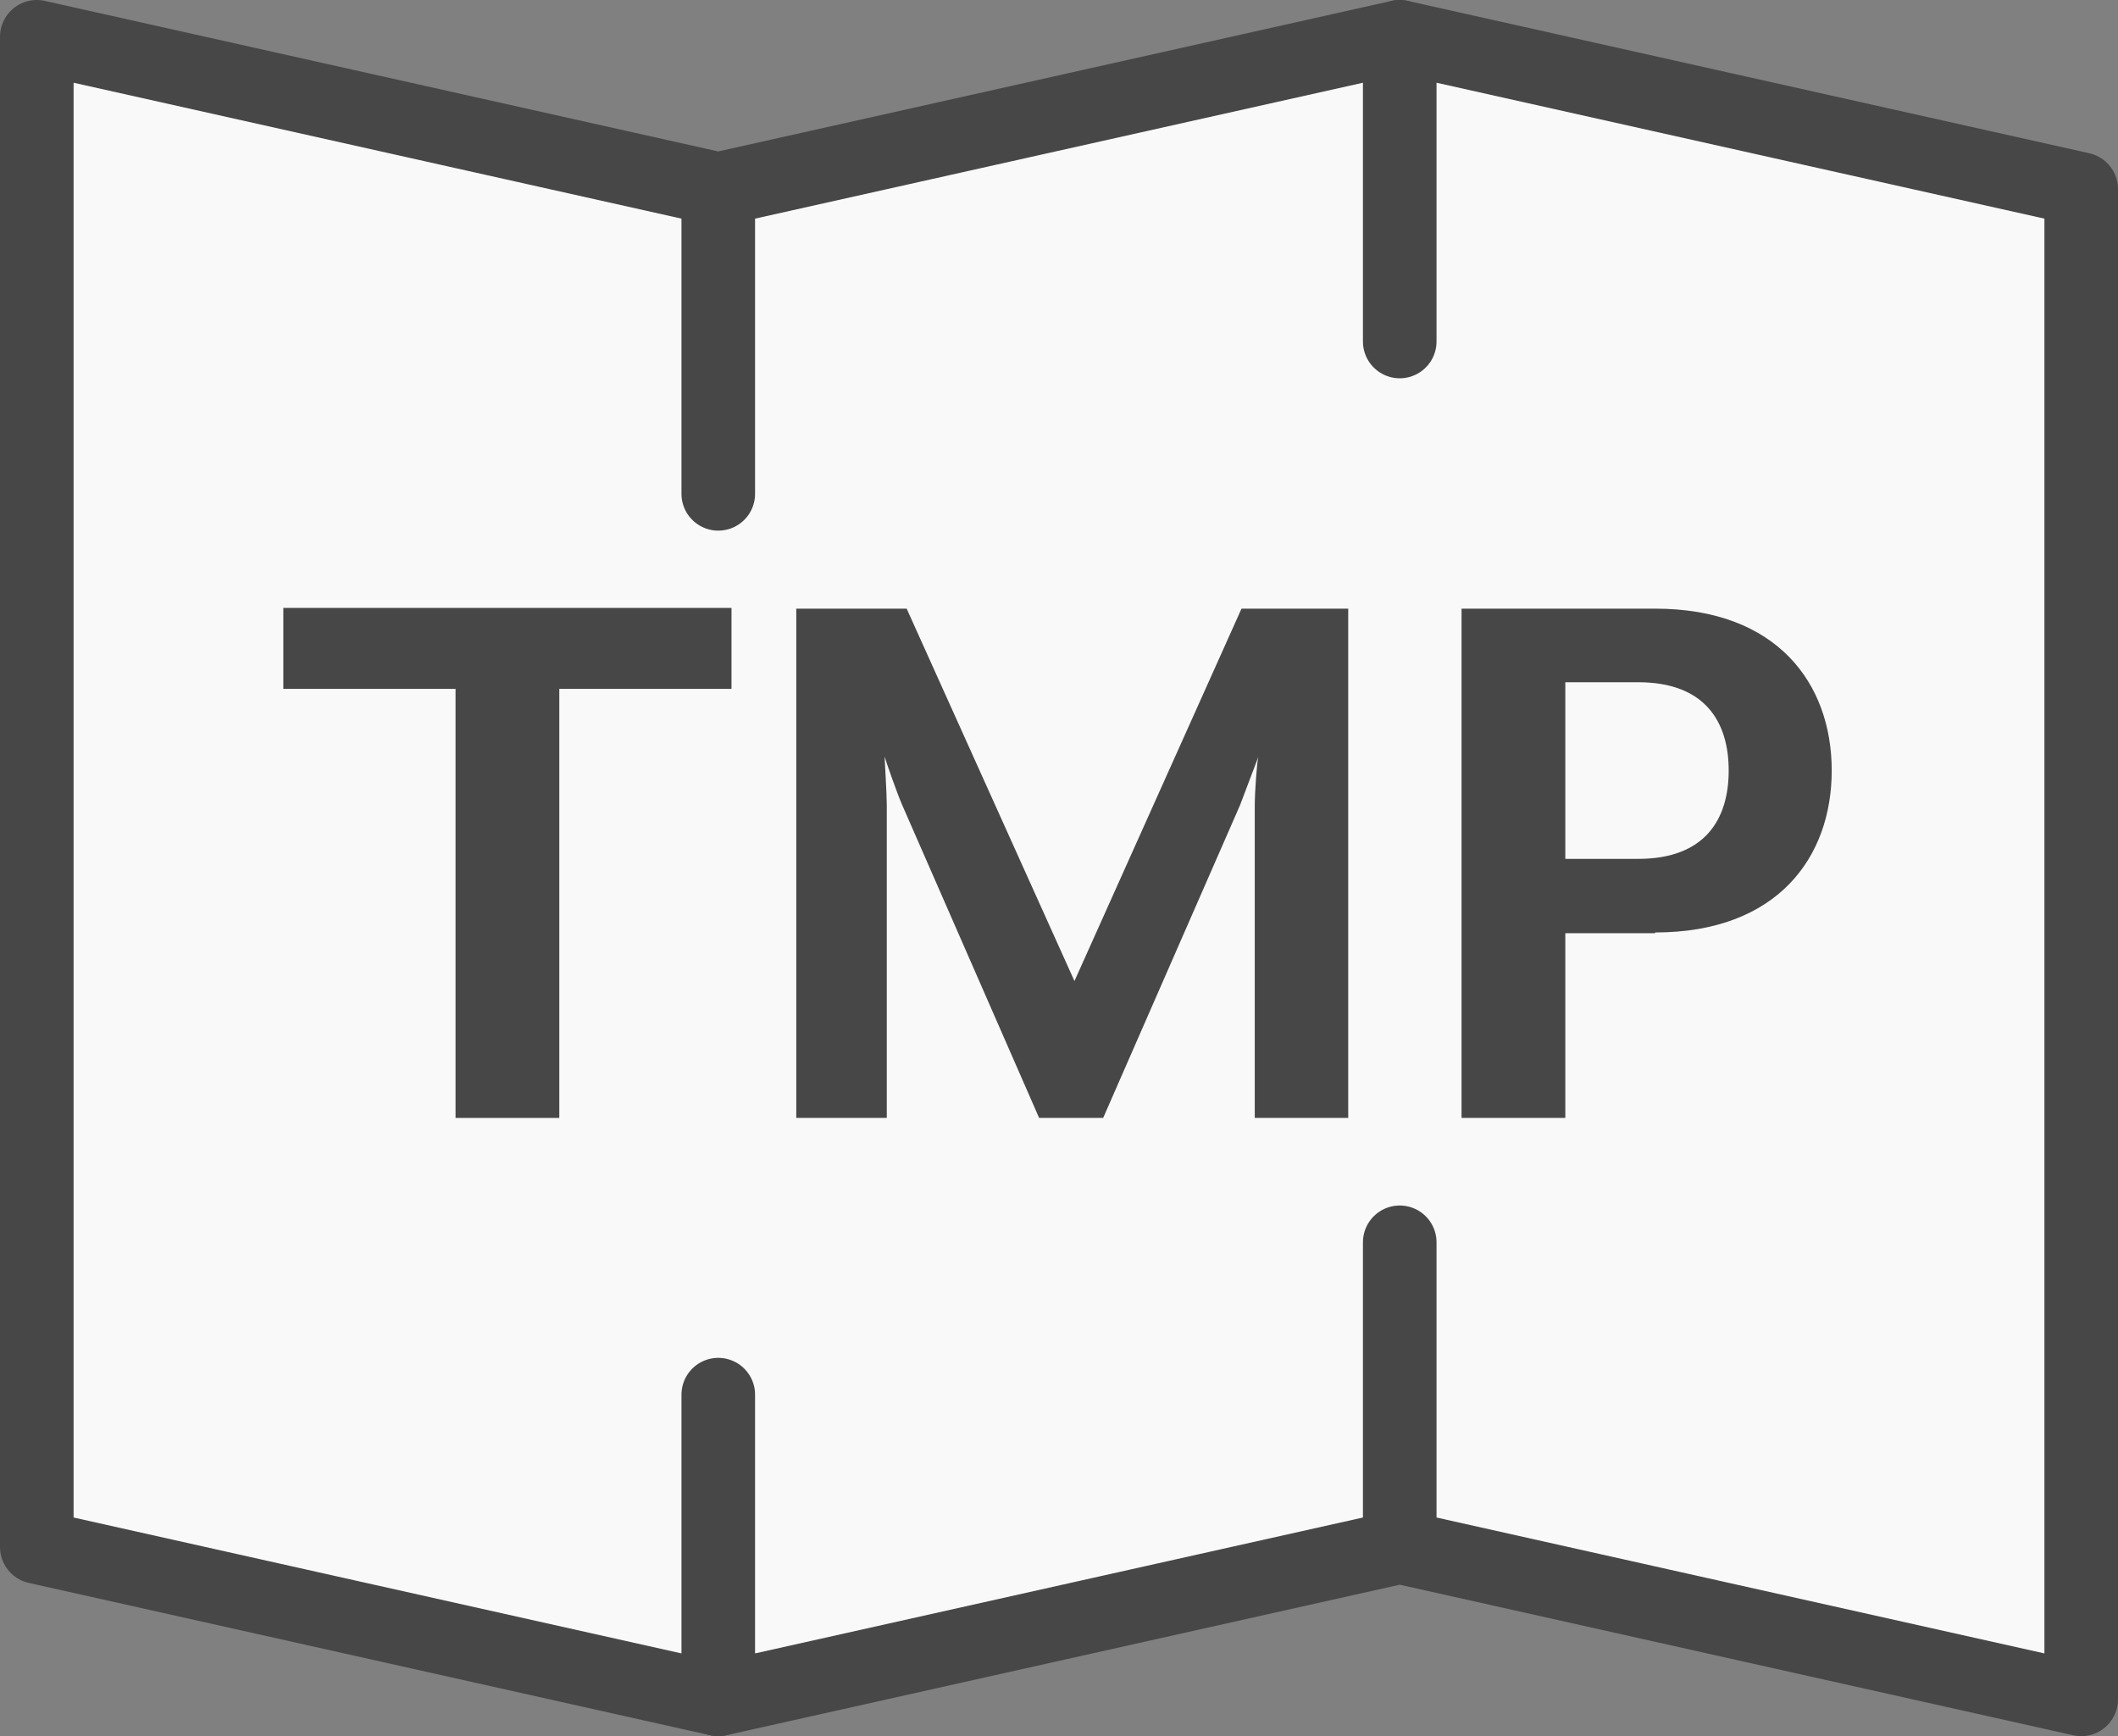
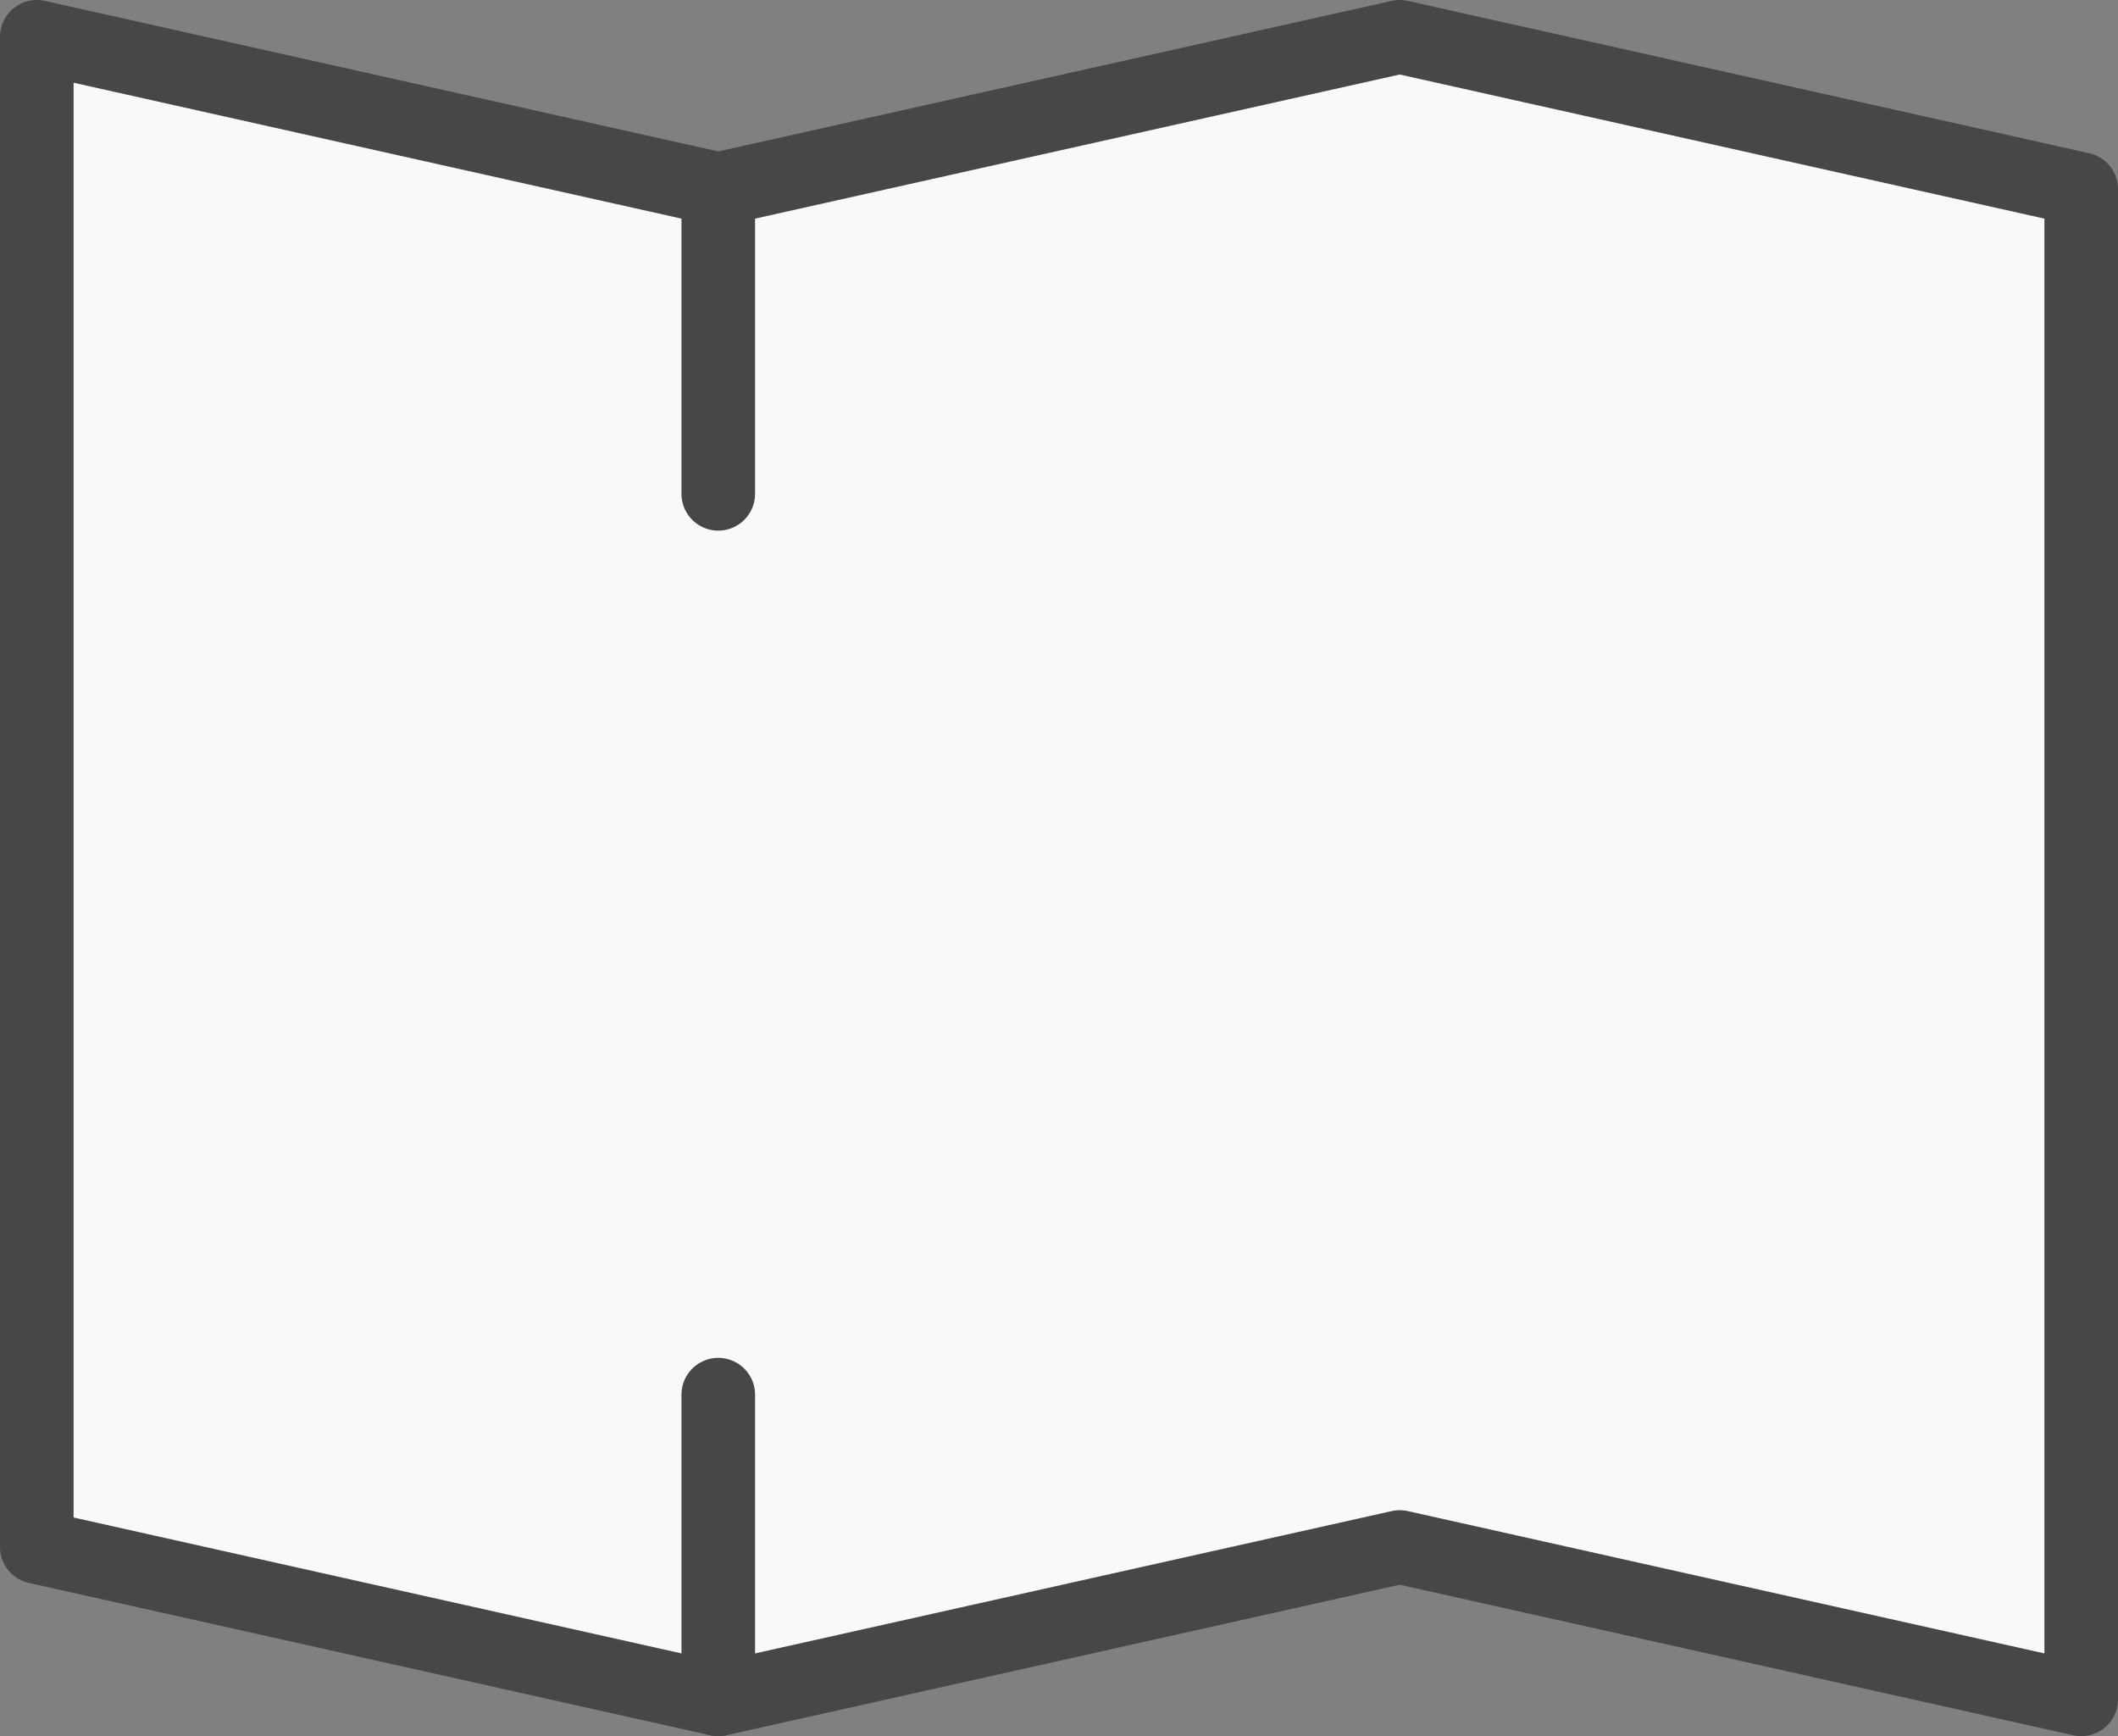
<svg xmlns="http://www.w3.org/2000/svg" id="Layer_2" data-name="Layer 2" viewBox="0 0 28.78 23.59">
  <rect x="0" y="0" width="28.78" height="23.59" fill="#808080" stroke="none" />
  <defs>
    <style>
      .cls-1 {
        fill: #474747;
        stroke-width: 0px;
      }

      .cls-2 {
        fill: #f9f9f9;
      }

      .cls-2, .cls-3 {
        stroke: #474747;
        stroke-linecap: round;
        stroke-linejoin: round;
      }

      .cls-3 {
        fill: none;
      }
    </style>
  </defs>
  <g id="Layer_1-2" data-name="Layer 1">
    <g>
      <g>
        <polygon class="cls-2" points="19.02 .5 9.76 2.57 .5 .5 .5 21.02 9.76 23.09 19.02 21.02 28.28 23.09 28.28 2.57 19.02 .5" />
        <line class="cls-3" x1="9.76" y1="2.57" x2="9.76" y2="6.71" />
-         <line class="cls-3" x1="19.02" y1=".5" x2="19.02" y2="4.64" />
-         <line class="cls-3" x1="19.02" y1="16.88" x2="19.02" y2="21.02" />
        <line class="cls-3" x1="9.76" y1="18.95" x2="9.76" y2="23.09" />
      </g>
      <g>
-         <path class="cls-1" d="M7.6,9.36v5.83h-1.41v-5.83h-2.34v-1.1h6.09v1.1h-2.34Z" />
-         <path class="cls-1" d="M17.05,15.19v-4.25c0-.16.03-.61.05-.66l-.25.66-1.86,4.25h-.87l-1.86-4.25c-.07-.16-.22-.59-.24-.66,0,.03.03.5.03.66v4.25h-1.23v-6.92h1.5l2.28,5.06,2.27-5.06h1.45v6.92h-1.28Z" />
-         <path class="cls-1" d="M22.49,12.68h-1.22v2.51h-1.41v-6.92h2.63c1.66,0,2.4,1.02,2.4,2.2s-.74,2.2-2.4,2.2ZM22.26,9.27h-.99v2.4h.99c.91,0,1.23-.54,1.23-1.2s-.32-1.2-1.23-1.2Z" />
-       </g>
+         </g>
    </g>
  </g>
</svg>